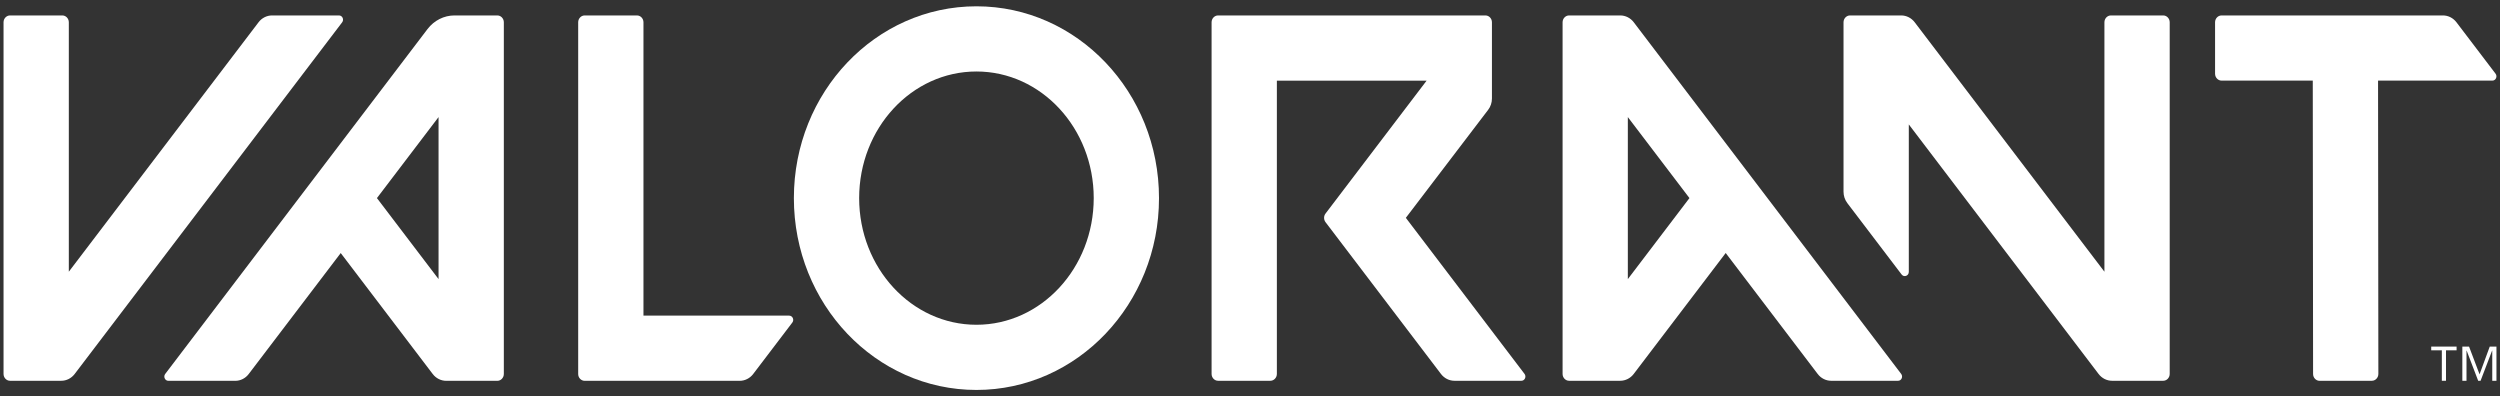
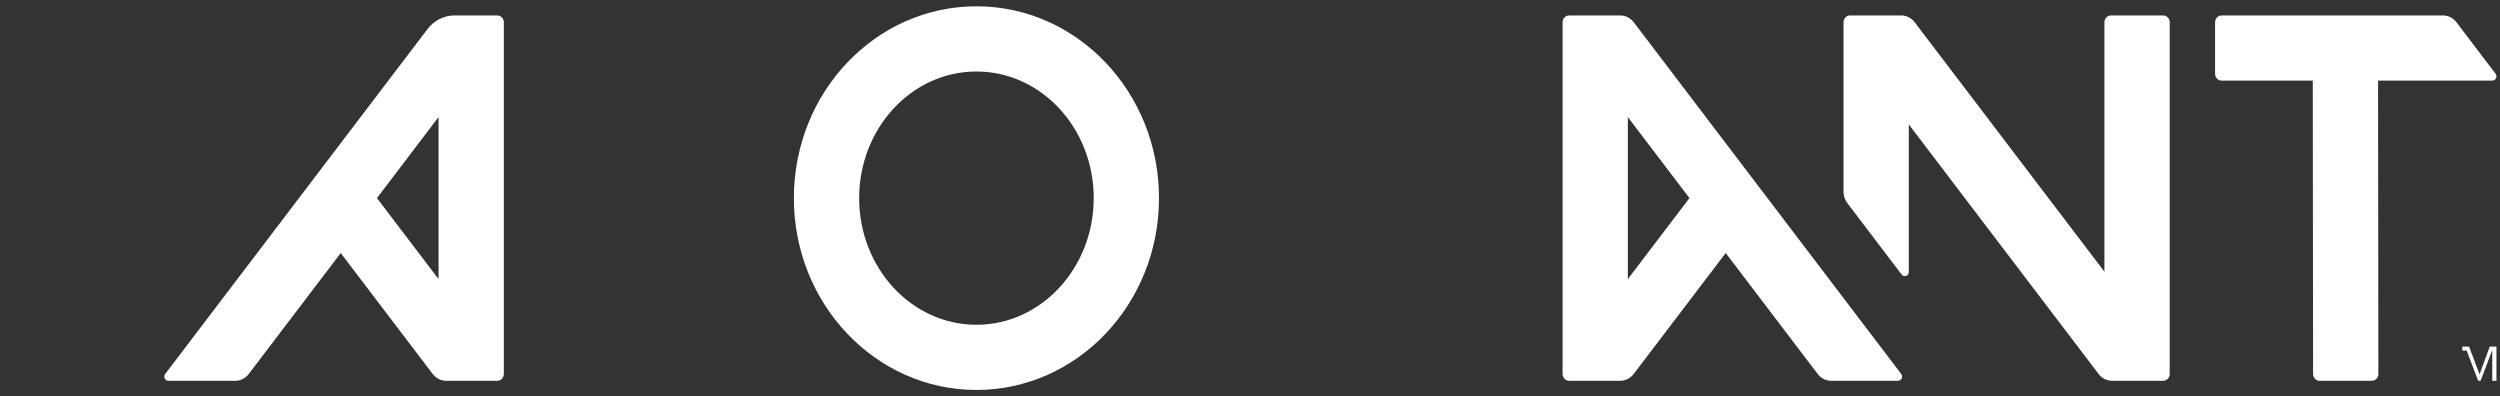
<svg xmlns="http://www.w3.org/2000/svg" width="347" height="55" viewBox="0 0 347 55" fill="none">
  <rect x="0" y="0" width="347" height="55" fill="#333333" stroke="none" />
  <path fill-rule="evenodd" clip-rule="evenodd" d="M110.19 27.5C110.19 12.794 121.533 0.875 135.53 0.875C149.521 0.875 160.87 12.794 160.87 27.5C160.87 42.2 149.526 54.125 135.53 54.125C121.533 54.125 110.19 42.206 110.19 27.5ZM119.251 27.5C119.251 37.206 126.538 45.077 135.53 45.077C144.516 45.077 151.803 37.206 151.809 27.5C151.809 17.794 144.521 9.923 135.53 9.923C126.538 9.923 119.251 17.794 119.251 27.5Z" fill="white" />
  <path d="M308.356 11.189H321.013L321.056 51.907C321.056 52.43 321.463 52.858 321.961 52.858L329.211 52.852C329.71 52.852 330.117 52.425 330.117 51.901L330.074 11.189H345.946C346.412 11.189 346.675 10.621 346.385 10.232L340.952 3.088C340.496 2.491 339.81 2.142 339.076 2.142H308.356C307.858 2.142 307.451 2.57 307.451 3.093V10.232C307.451 10.761 307.858 11.189 308.356 11.189Z" fill="white" />
-   <path d="M10.361 51.912L47.49 3.099C47.785 2.716 47.523 2.142 47.051 2.142H37.765C37.036 2.142 36.345 2.491 35.889 3.088L9.552 37.713V3.093C9.552 2.57 9.145 2.142 8.647 2.142H1.397C0.898 2.142 0.491 2.57 0.491 3.093V51.901C0.491 52.425 0.898 52.852 1.397 52.852H8.486C9.215 52.858 9.906 52.509 10.361 51.912Z" fill="white" />
  <path fill-rule="evenodd" clip-rule="evenodd" d="M47.293 35.123L34.523 51.912C34.073 52.509 33.382 52.858 32.659 52.858H23.372C22.901 52.858 22.638 52.284 22.933 51.901L59.339 4.033C60.249 2.84 61.627 2.142 63.084 2.142H69.027C69.525 2.142 69.932 2.57 69.932 3.093V51.907C69.932 52.43 69.525 52.858 69.027 52.858H61.937C61.209 52.858 60.517 52.509 60.062 51.912L47.293 35.123ZM60.871 38.738V16.251L52.319 27.494L60.871 38.738Z" fill="white" />
  <path fill-rule="evenodd" clip-rule="evenodd" d="M226.763 3.088C226.307 2.491 225.621 2.142 224.887 2.142H217.793C217.294 2.142 216.887 2.57 216.887 3.093V51.901C216.887 52.425 217.294 52.852 217.793 52.852H224.882C225.611 52.852 226.302 52.504 226.757 51.907L239.527 35.117L252.296 51.907C252.751 52.504 253.437 52.852 254.166 52.852H263.452C263.918 52.858 264.176 52.284 263.886 51.901L226.763 3.088ZM234.495 27.494L225.943 38.738V16.251L234.495 27.494Z" fill="white" />
  <path d="M292.094 3.093V37.713L265.757 3.088C265.301 2.491 264.61 2.142 263.887 2.142H256.787C256.288 2.142 255.881 2.57 255.881 3.093V26.616C255.881 27.185 256.069 27.742 256.406 28.187L263.946 38.102C264.278 38.535 264.942 38.287 264.942 37.736V17.27L291.284 51.907C291.74 52.504 292.426 52.852 293.16 52.852H300.249C300.747 52.852 301.155 52.425 301.155 51.901V3.093C301.155 2.57 300.747 2.142 300.249 2.142H292.999C292.501 2.142 292.094 2.57 292.094 3.093Z" fill="white" />
-   <path d="M207.081 3.093V13.672C207.081 14.247 206.898 14.798 206.556 15.243L195.131 30.236L211.603 51.895C211.898 52.284 211.635 52.852 211.169 52.852H201.883C201.154 52.852 200.463 52.504 200.008 51.907L183.98 30.833C183.718 30.484 183.718 29.988 183.98 29.645L198.014 11.195H177.229V51.901C177.229 52.425 176.821 52.852 176.323 52.852H169.073C168.575 52.852 168.168 52.425 168.168 51.901V3.093C168.168 2.57 168.575 2.142 169.073 2.142H206.175C206.673 2.142 207.081 2.57 207.081 3.093Z" fill="white" />
-   <path d="M81.158 52.858H102.667C103.395 52.858 104.087 52.509 104.542 51.912L109.976 44.768C110.27 44.385 110.008 43.81 109.536 43.81H89.313V3.093C89.313 2.57 88.906 2.142 88.408 2.142H81.158C80.659 2.142 80.252 2.57 80.252 3.093V51.901C80.247 52.43 80.654 52.858 81.158 52.858Z" fill="white" />
-   <path d="M337.453 48.624H338.927V52.852H339.505V48.624H340.974V48.106H337.453V48.624Z" fill="white" />
-   <path d="M342.704 48.106H341.772V52.858H342.351V48.664H342.372L343.974 52.858H344.301L345.903 48.664H345.925V52.858H346.509V48.106H345.577L344.162 51.957L342.704 48.106Z" fill="white" />
+   <path d="M342.704 48.106H341.772V52.858V48.664H342.372L343.974 52.858H344.301L345.903 48.664H345.925V52.858H346.509V48.106H345.577L344.162 51.957L342.704 48.106Z" fill="white" />
</svg>